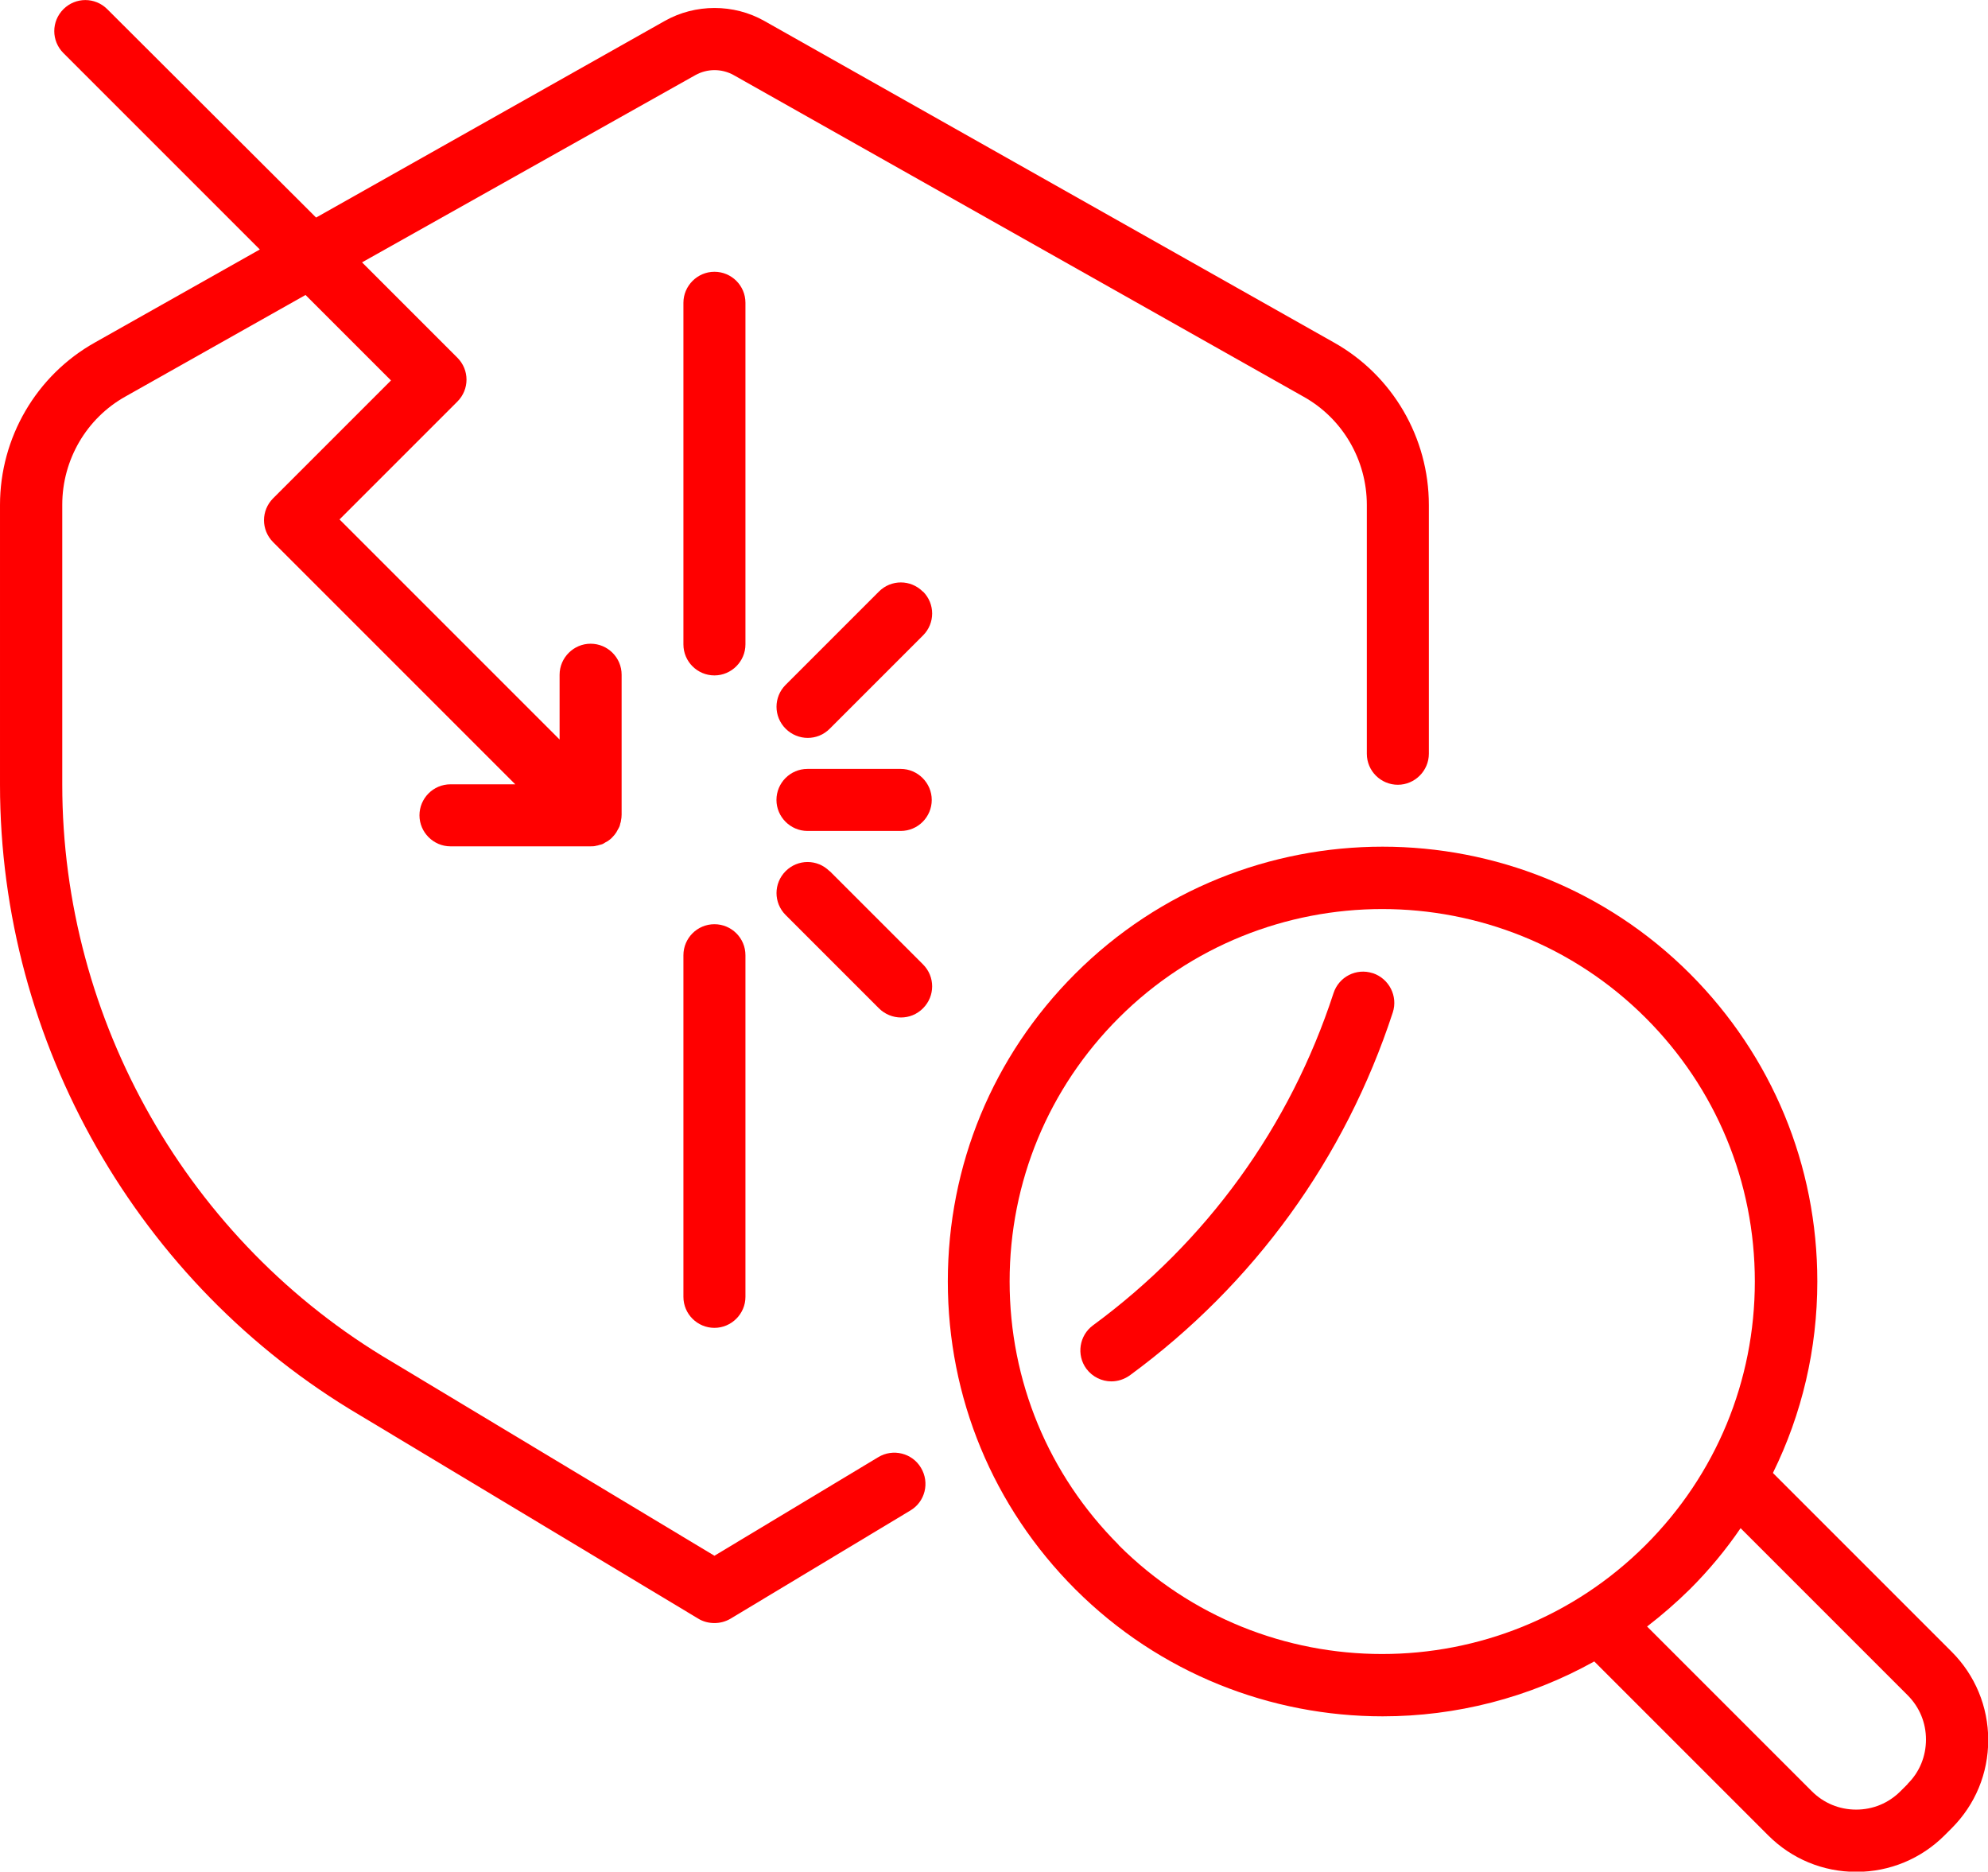
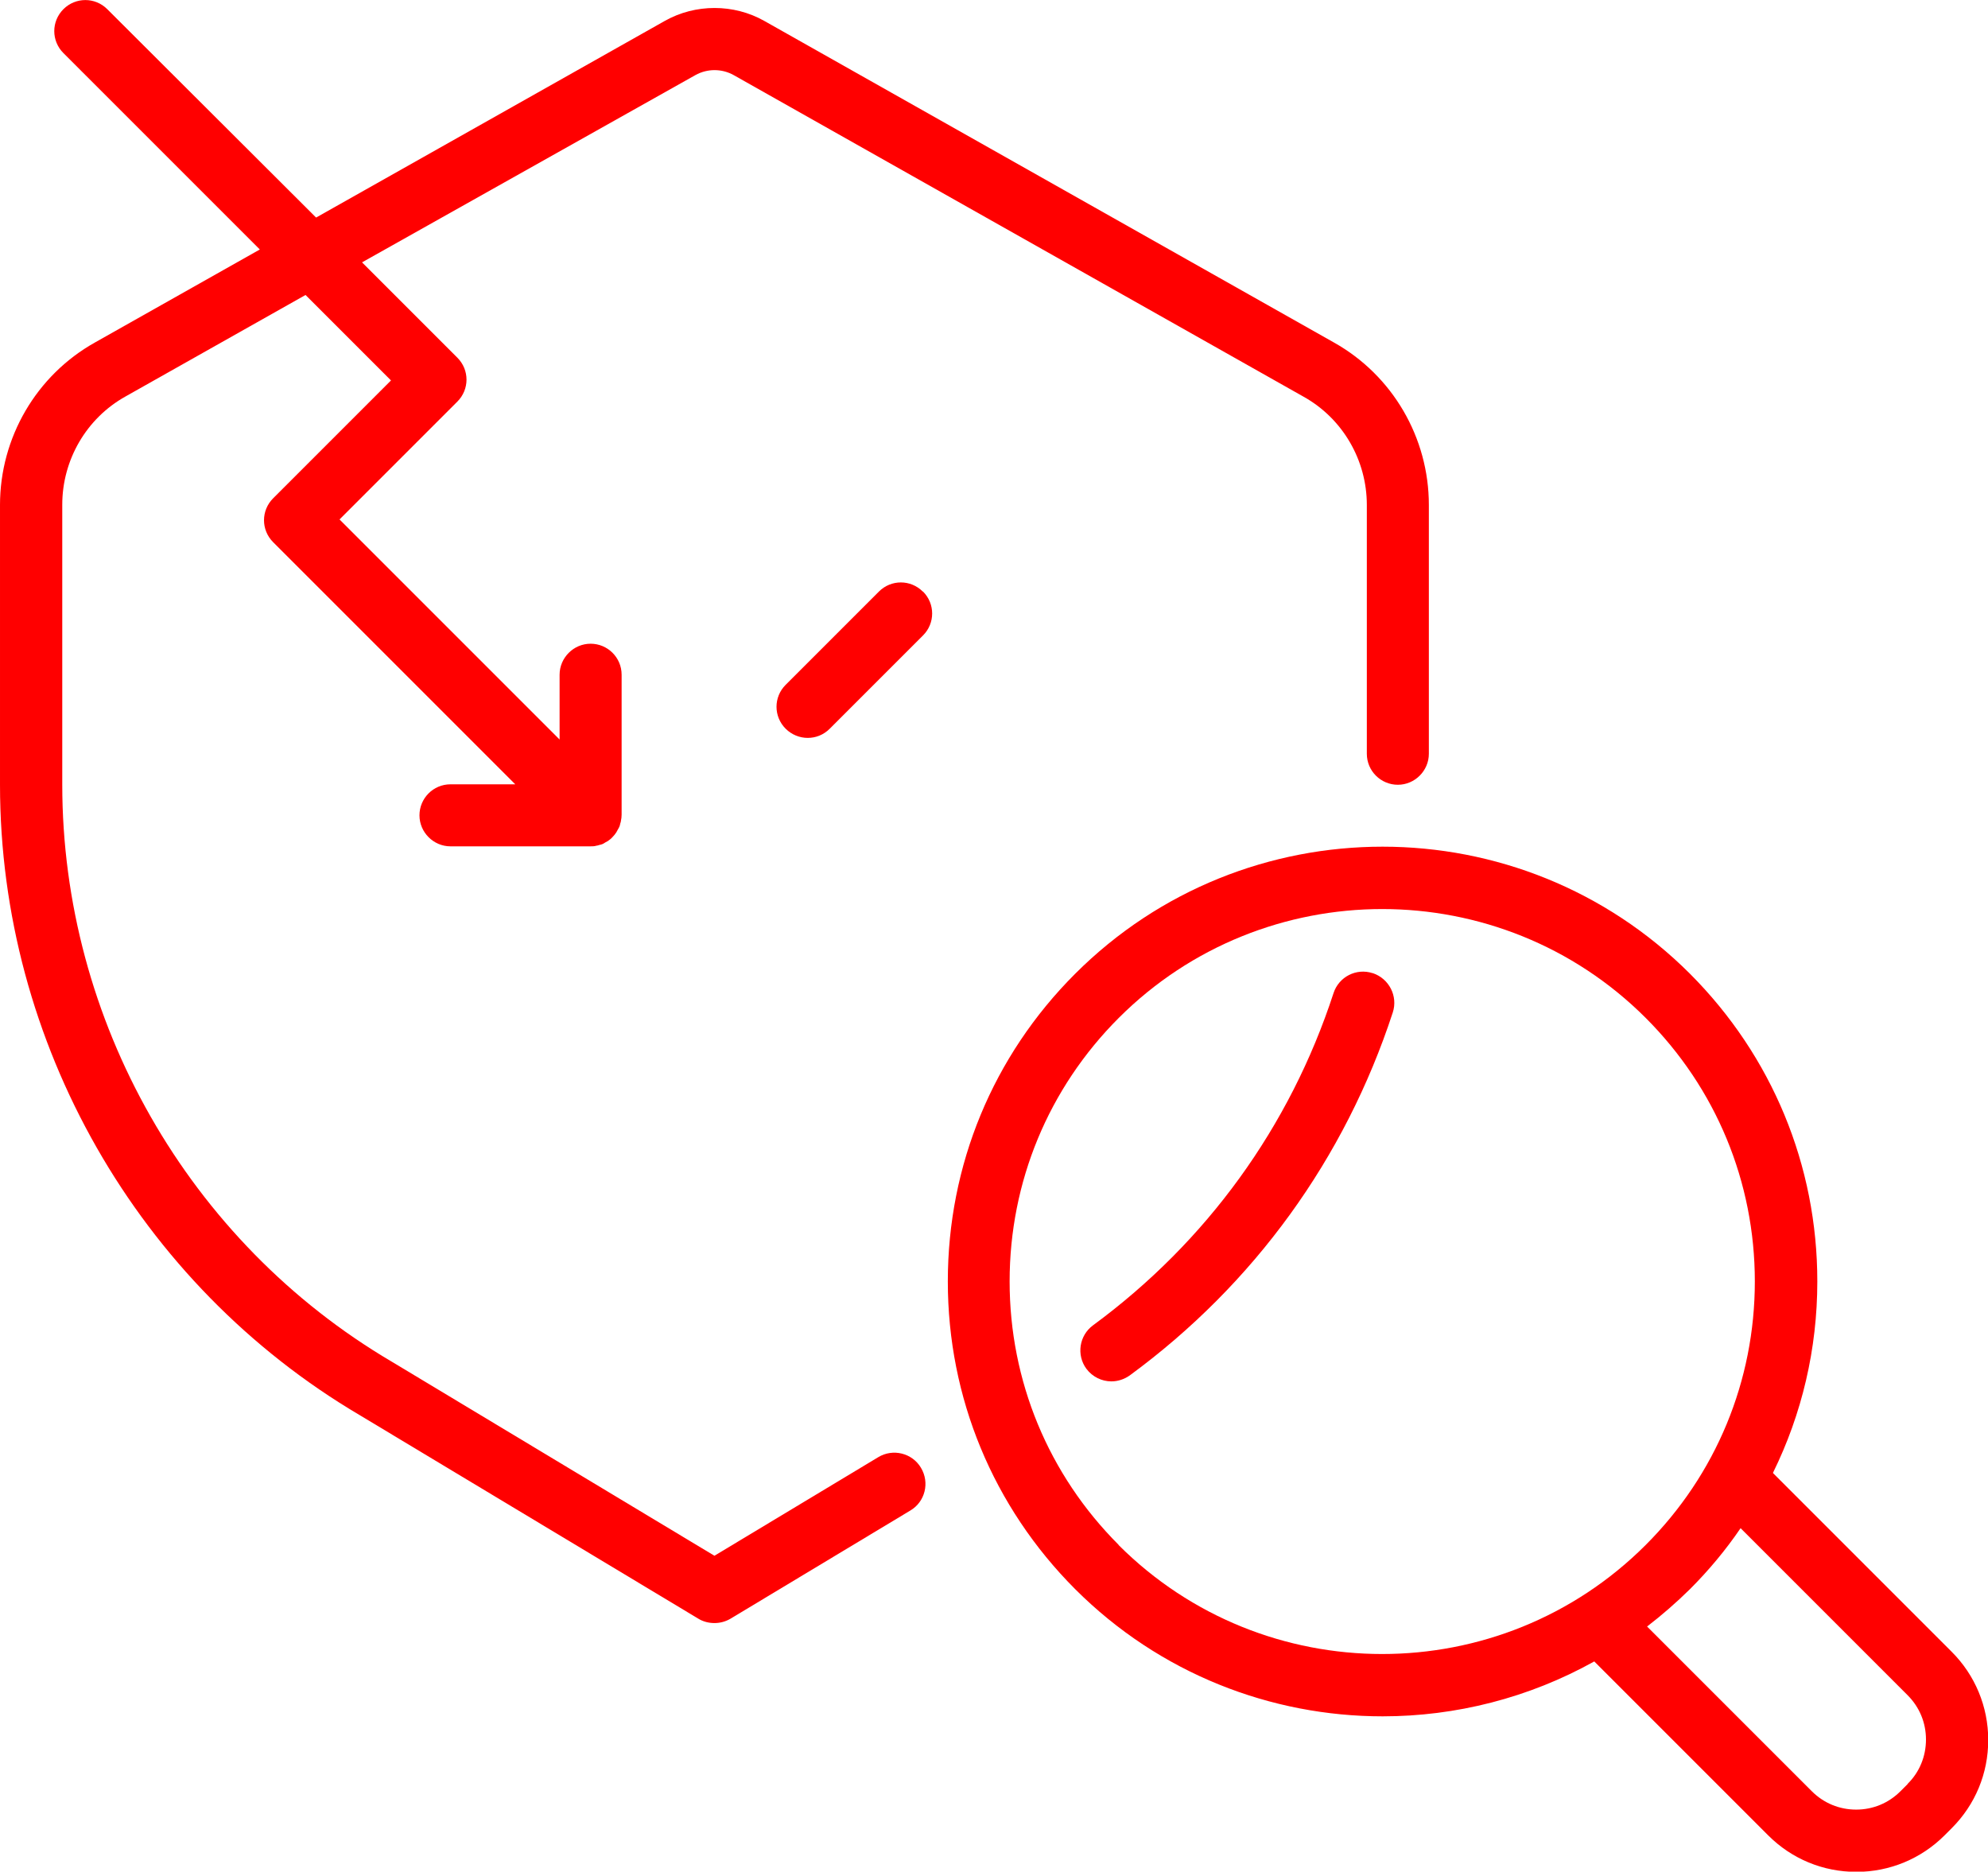
<svg xmlns="http://www.w3.org/2000/svg" id="Livello_2" data-name="Livello 2" viewBox="0 0 86.54 81.47">
  <defs>
    <style>      .cls-1 {        fill: red;      }    </style>
  </defs>
  <g id="Livello_1-2" data-name="Livello 1">
    <g>
      <path class="cls-1" d="M15.66,61.6l14.74,8.86c.21.13.46.19.7.19s.48-.06.7-.19l7.83-4.71c.64-.38.85-1.21.46-1.86-.38-.64-1.22-.85-1.86-.46l-7.13,4.29-14.05-8.45c-8.85-5.21-14.34-14.84-14.34-25.12v-12.18c0-1.95,1.05-3.76,2.75-4.71l7.84-4.42,3.72,3.72-5.13,5.13c-.53.53-.53,1.38,0,1.91l10.54,10.54h-2.82c-.75,0-1.35.61-1.35,1.35s.61,1.35,1.35,1.35h6.09c.09,0,.18,0,.27-.03.04,0,.08-.02.12-.03.05-.01.09-.02.14-.04.04-.02.08-.04.12-.07.04-.02.07-.04.11-.06.07-.05.14-.1.2-.17,0,0,0,0,0,0,.06-.06.12-.13.17-.21.02-.03.04-.07.06-.11.02-.04.05-.08.07-.13.02-.04.03-.09.04-.14.01-.04.03-.08.03-.12.02-.09.03-.18.03-.27v-6.09c0-.75-.61-1.35-1.35-1.35s-1.35.61-1.35,1.35v2.82l-9.58-9.58,5.13-5.13c.53-.53.53-1.38,0-1.91l-4.15-4.15L30.27,3.27c.52-.29,1.15-.29,1.67,0l24.81,14c1.7.95,2.75,2.76,2.75,4.71v10.83c0,.75.61,1.35,1.35,1.35s1.35-.61,1.35-1.35v-10.83c0-2.93-1.58-5.64-4.13-7.07L33.27.91c-1.33-.75-3-.75-4.33,0l-15.18,8.56L4.67.4c-.53-.53-1.38-.53-1.91,0-.53.53-.53,1.38,0,1.91l8.55,8.55-7.18,4.05c-2.55,1.43-4.13,4.14-4.13,7.07v12.18c0,11.23,6.01,21.75,15.66,27.44Z" />
      <path class="cls-1" d="M59.75,42.36c-.71-.23-1.47.16-1.7.87-1.9,5.82-5.52,10.82-10.47,14.46-.6.44-.73,1.29-.29,1.89.27.36.68.55,1.09.55.28,0,.56-.09.8-.26,5.41-3.97,9.37-9.44,11.45-15.8.23-.71-.16-1.47-.87-1.71Z" />
-       <path class="cls-1" d="M32.45,13.18c0-.75-.61-1.35-1.35-1.35s-1.35.61-1.35,1.35v14.87c0,.75.61,1.35,1.35,1.35s1.35-.61,1.35-1.35v-14.87Z" />
-       <path class="cls-1" d="M31.1,40.23c-.75,0-1.35.61-1.35,1.35v14.87c0,.75.61,1.35,1.35,1.35s1.35-.61,1.35-1.35v-14.87c0-.75-.61-1.35-1.35-1.35Z" />
      <path class="cls-1" d="M40.17,25.75c-.53-.53-1.38-.53-1.91,0l-4.06,4.06c-.53.53-.53,1.38,0,1.91.26.26.61.4.96.4s.69-.13.96-.4l4.06-4.06c.53-.53.53-1.38,0-1.91Z" />
-       <path class="cls-1" d="M36.11,37.92c-.53-.53-1.38-.53-1.91,0-.53.53-.53,1.38,0,1.91l4.06,4.06c.26.26.61.4.96.4s.69-.13.96-.4c.53-.53.53-1.38,0-1.91l-4.06-4.06Z" />
-       <path class="cls-1" d="M39.21,33.47h-4.06c-.75,0-1.35.61-1.35,1.35s.61,1.35,1.35,1.35h4.06c.75,0,1.35-.61,1.35-1.35s-.61-1.35-1.35-1.35Z" />
      <path class="cls-1" d="M83.04,77.66l-.31.31c-.52.52-1.2.8-1.93.8s-1.41-.28-1.93-.8l-7.17-7.17c.65-.5,1.27-1.04,1.87-1.63.82-.82,1.56-1.71,2.2-2.65l7.27,7.27c.52.52.8,1.2.8,1.93s-.28,1.42-.8,1.93ZM48.7,67.25c-3.06-3.06-4.75-7.14-4.75-11.47s1.69-8.41,4.75-11.47c3.16-3.16,7.32-4.74,11.47-4.74s8.31,1.58,11.47,4.74c3.06,3.06,4.75,7.14,4.75,11.47s-1.69,8.41-4.75,11.47c-6.33,6.33-16.62,6.33-22.95,0ZM77.18,64.11c1.26-2.56,1.93-5.39,1.93-8.33,0-5.06-1.97-9.81-5.54-13.39-7.38-7.38-19.39-7.38-26.77,0-3.58,3.58-5.54,8.33-5.54,13.39s1.97,9.81,5.54,13.39c3.69,3.69,8.54,5.54,13.39,5.54,3.18,0,6.36-.8,9.21-2.39l7.57,7.57c1.03,1.03,2.39,1.59,3.84,1.59s2.82-.57,3.84-1.59l.31-.31c1.03-1.03,1.59-2.39,1.59-3.84s-.57-2.82-1.59-3.84l-7.77-7.77Z" />
    </g>
  </g>
</svg>